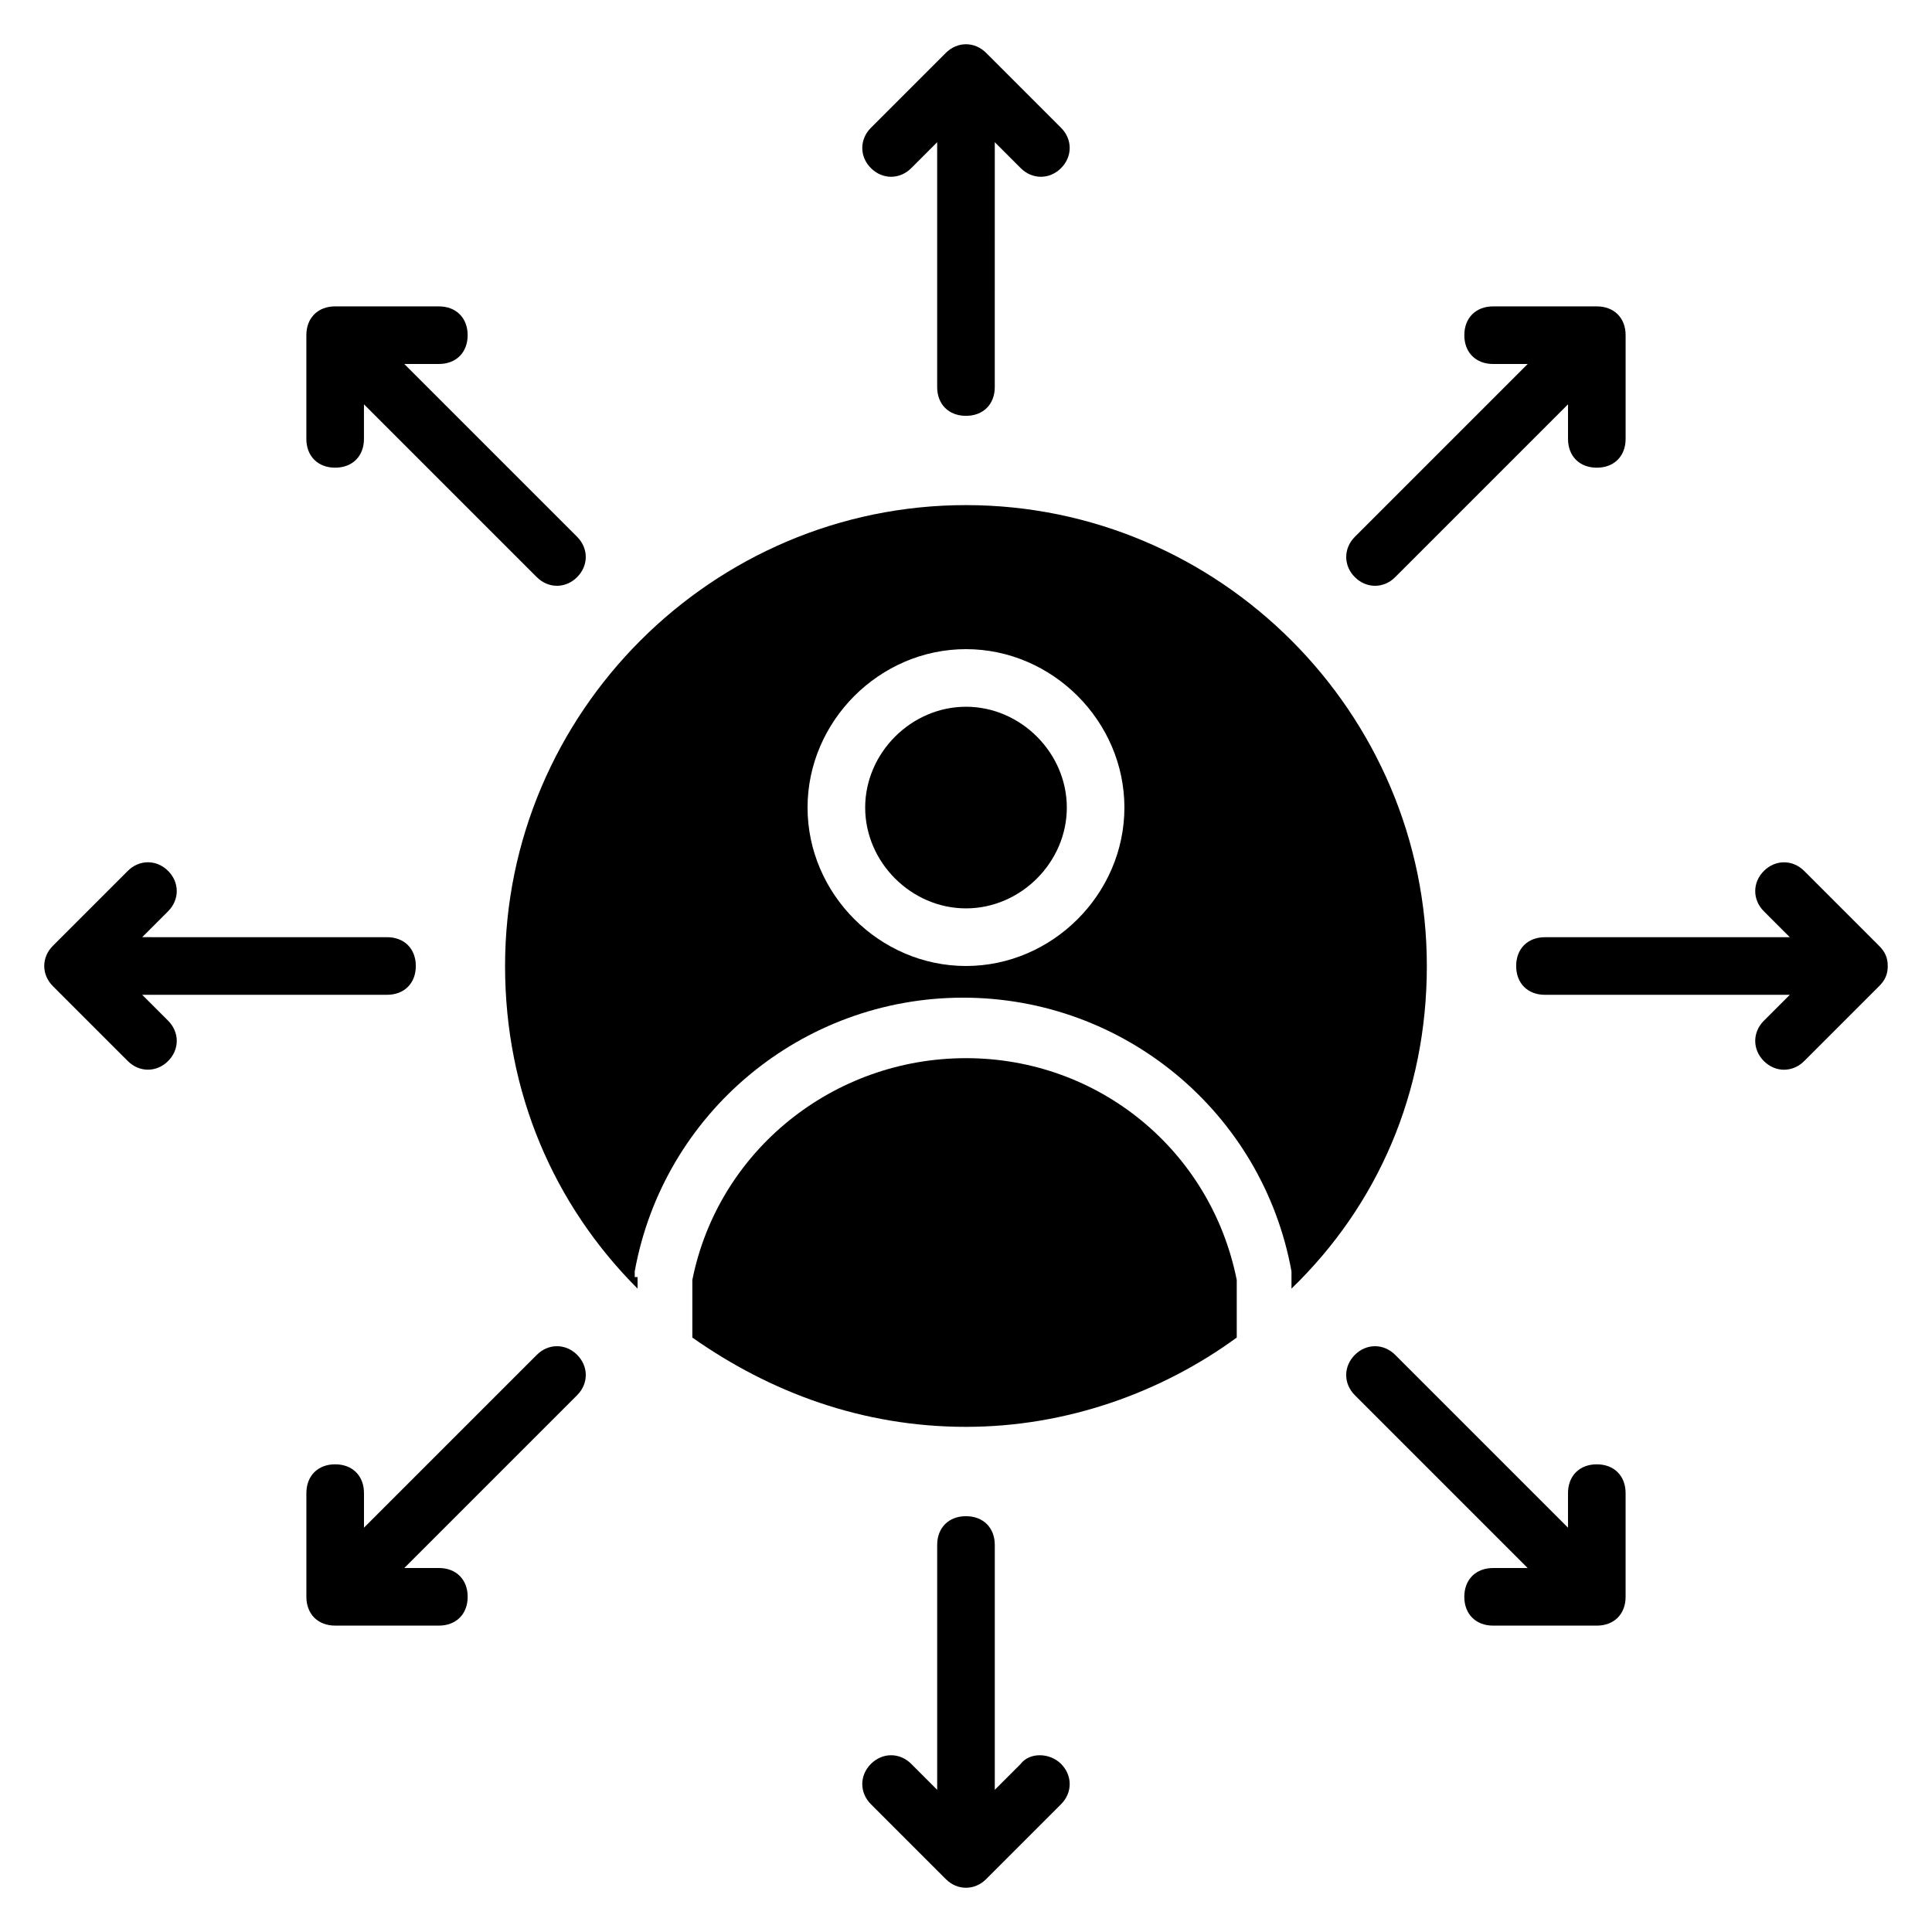
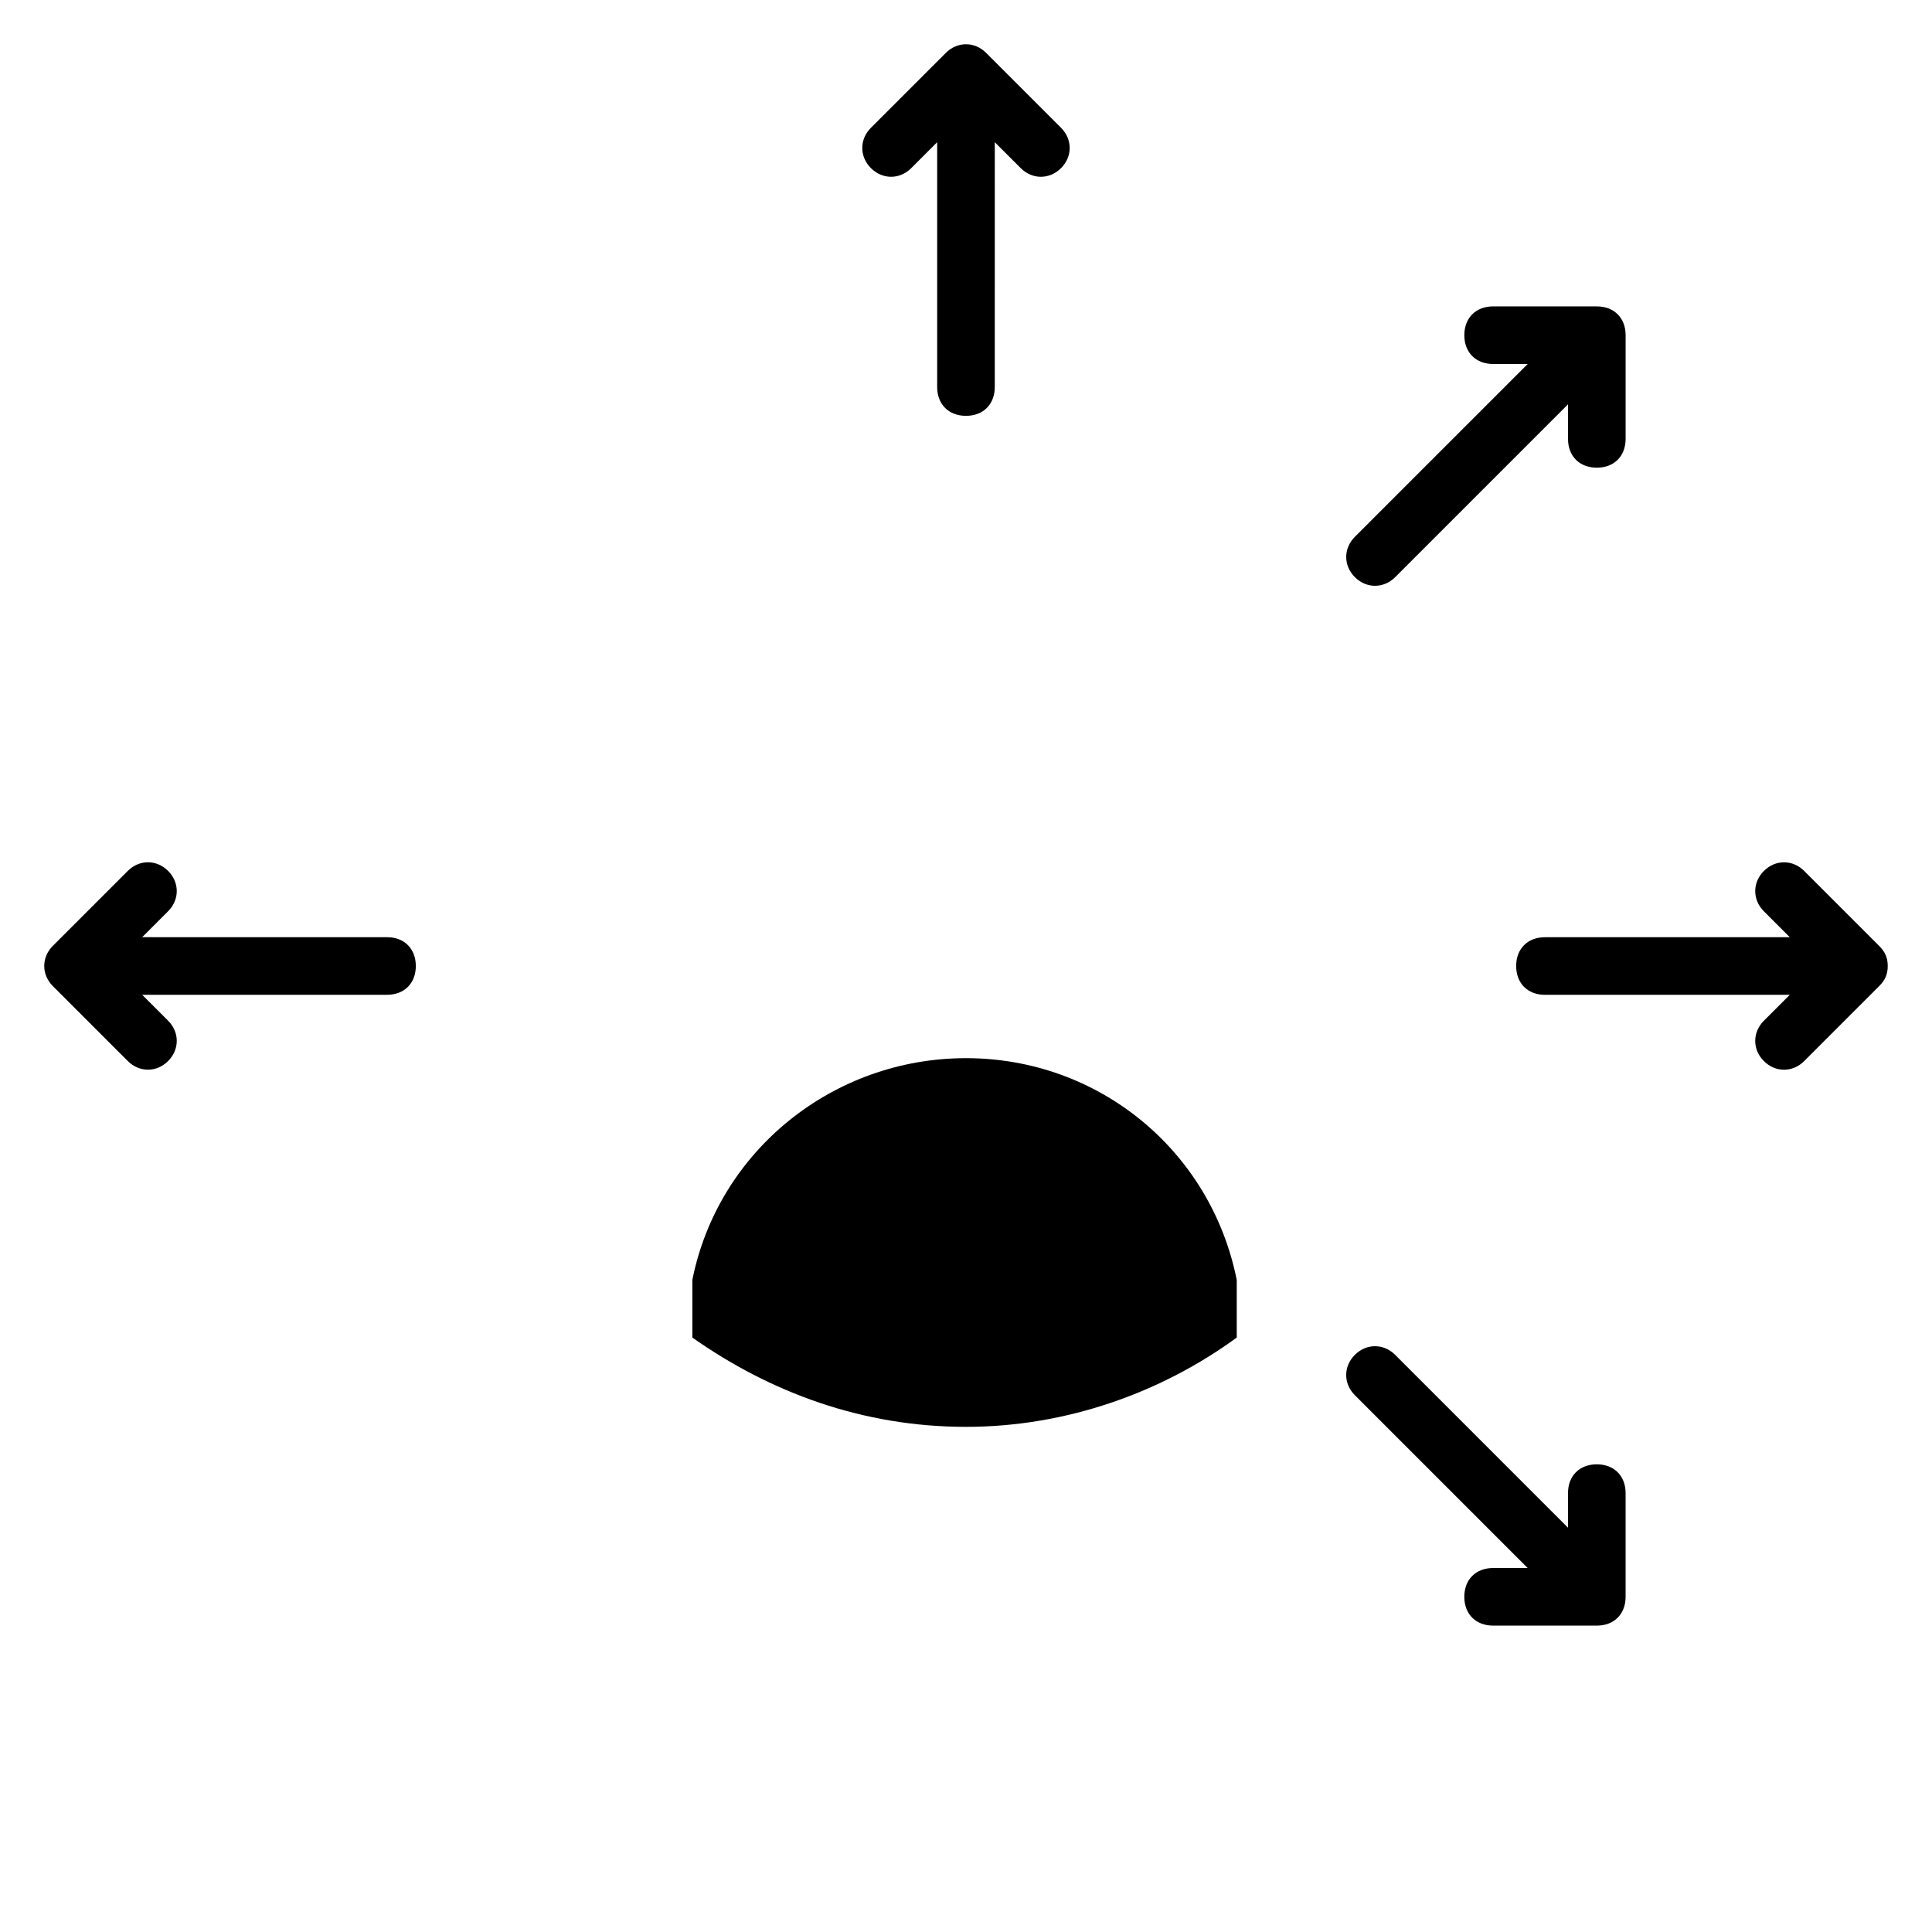
<svg xmlns="http://www.w3.org/2000/svg" fill="#000000" width="800px" height="800px" version="1.1" viewBox="144 144 512 512">
  <g>
-     <path d="m400 384.73c14.504 0 26.719-12.215 26.719-26.719-0.004-14.5-12.215-26.715-26.719-26.715s-26.719 12.215-26.719 26.719 12.215 26.715 26.719 26.715z" />
    <path d="m471.75 483.2c-6.871-34.352-36.641-58.777-71.754-58.777s-65.648 24.426-72.52 58.777v15.266c20.609 14.504 45.039 23.664 72.52 23.664 26.719 0 51.906-9.16 71.754-23.664z" />
-     <path d="m312.21 482.44v-1.527c7.633-41.984 44.273-72.52 87.023-72.52 42.746 0 79.387 30.535 87.023 72.52v1.527 3.055c22.895-22.141 35.871-51.91 35.871-85.496 0-67.176-54.961-122.14-122.14-122.14-67.176 0-122.14 54.961-122.14 122.14 0 33.586 12.977 63.359 35.113 85.496l0.004-3.055zm87.785-166.41c22.902 0 41.984 19.082 41.984 41.984 0 22.898-19.086 41.984-41.984 41.984-22.902 0-41.984-19.082-41.984-41.984s19.082-41.984 41.984-41.984z" />
    <path d="m405.34 158.02c-3.055-3.055-7.633-3.055-10.688 0l-19.848 19.848c-3.055 3.055-3.055 7.633 0 10.688 3.055 3.055 7.633 3.055 10.688 0l6.867-6.871v64.883c0 4.582 3.055 7.633 7.633 7.633 4.582 0 7.633-3.055 7.633-7.633l0.004-64.883 6.871 6.871c3.055 3.055 7.633 3.055 10.688 0 3.055-3.055 3.055-7.633 0-10.688z" />
-     <path d="m251.14 240.46h9.16c4.582 0 7.633-3.055 7.633-7.633 0-4.582-3.055-7.633-7.633-7.633h-27.48c-4.582 0-7.633 3.055-7.633 7.633v27.48c0 4.582 3.055 7.633 7.633 7.633 4.582 0 7.633-3.055 7.633-7.633v-9.16l45.801 45.801c3.055 3.055 7.633 3.055 10.688 0 3.055-3.055 3.055-7.633 0-10.688z" />
    <path d="m181.68 407.63h64.883c4.582 0 7.633-3.055 7.633-7.633 0-4.582-3.055-7.633-7.633-7.633l-64.883-0.004 6.871-6.871c3.055-3.055 3.055-7.633 0-10.688-3.055-3.055-7.633-3.055-10.688 0l-19.848 19.848c-3.055 3.055-3.055 7.633 0 10.688l19.848 19.848c3.055 3.055 7.633 3.055 10.688 0 3.055-3.055 3.055-7.633 0-10.688z" />
-     <path d="m286.26 503.05-45.801 45.801v-9.16c0-4.582-3.055-7.633-7.633-7.633-4.582 0-7.633 3.055-7.633 7.633v27.48c0 4.582 3.055 7.633 7.633 7.633h27.48c4.582 0 7.633-3.055 7.633-7.633 0-4.582-3.055-7.633-7.633-7.633h-9.16l45.801-45.801c3.055-3.055 3.055-7.633 0-10.688-3.051-3.055-7.633-3.055-10.688 0z" />
-     <path d="m414.5 611.45-6.871 6.871v-64.883c0-4.582-3.055-7.633-7.633-7.633-4.582 0-7.633 3.055-7.633 7.633v64.883l-6.871-6.871c-3.055-3.055-7.633-3.055-10.688 0-3.055 3.055-3.055 7.633 0 10.688l19.848 19.848c3.055 3.055 7.633 3.055 10.688 0l19.848-19.848c3.055-3.055 3.055-7.633 0-10.688-3.055-3.055-8.398-3.055-10.688 0z" />
    <path d="m567.17 532.06c-4.582 0-7.633 3.055-7.633 7.633v9.16l-45.801-45.801c-3.055-3.055-7.633-3.055-10.688 0-3.055 3.055-3.055 7.633 0 10.688l45.801 45.801h-9.16c-4.582 0-7.633 3.055-7.633 7.633 0 4.582 3.055 7.633 7.633 7.633h27.48c4.582 0 7.633-3.055 7.633-7.633v-27.48c0-4.582-3.055-7.633-7.633-7.633z" />
    <path d="m641.98 394.66-19.848-19.848c-3.055-3.055-7.633-3.055-10.688 0-3.055 3.055-3.055 7.633 0 10.688l6.871 6.871h-64.883c-4.582 0-7.633 3.055-7.633 7.633 0 4.582 3.055 7.633 7.633 7.633h64.883l-6.871 6.871c-3.055 3.055-3.055 7.633 0 10.688 3.055 3.055 7.633 3.055 10.688 0l19.848-19.848c1.527-1.527 2.289-3.055 2.289-5.344 0-2.293-0.762-3.816-2.289-5.344z" />
    <path d="m513.74 296.95 45.801-45.801v9.16c0 4.582 3.055 7.633 7.633 7.633 4.582 0 7.633-3.055 7.633-7.633v-27.48c0-4.582-3.055-7.633-7.633-7.633h-27.48c-4.582 0-7.633 3.055-7.633 7.633 0 4.582 3.055 7.633 7.633 7.633h9.16l-45.801 45.801c-3.055 3.055-3.055 7.633 0 10.688 3.055 3.055 7.633 3.055 10.688 0z" />
  </g>
</svg>